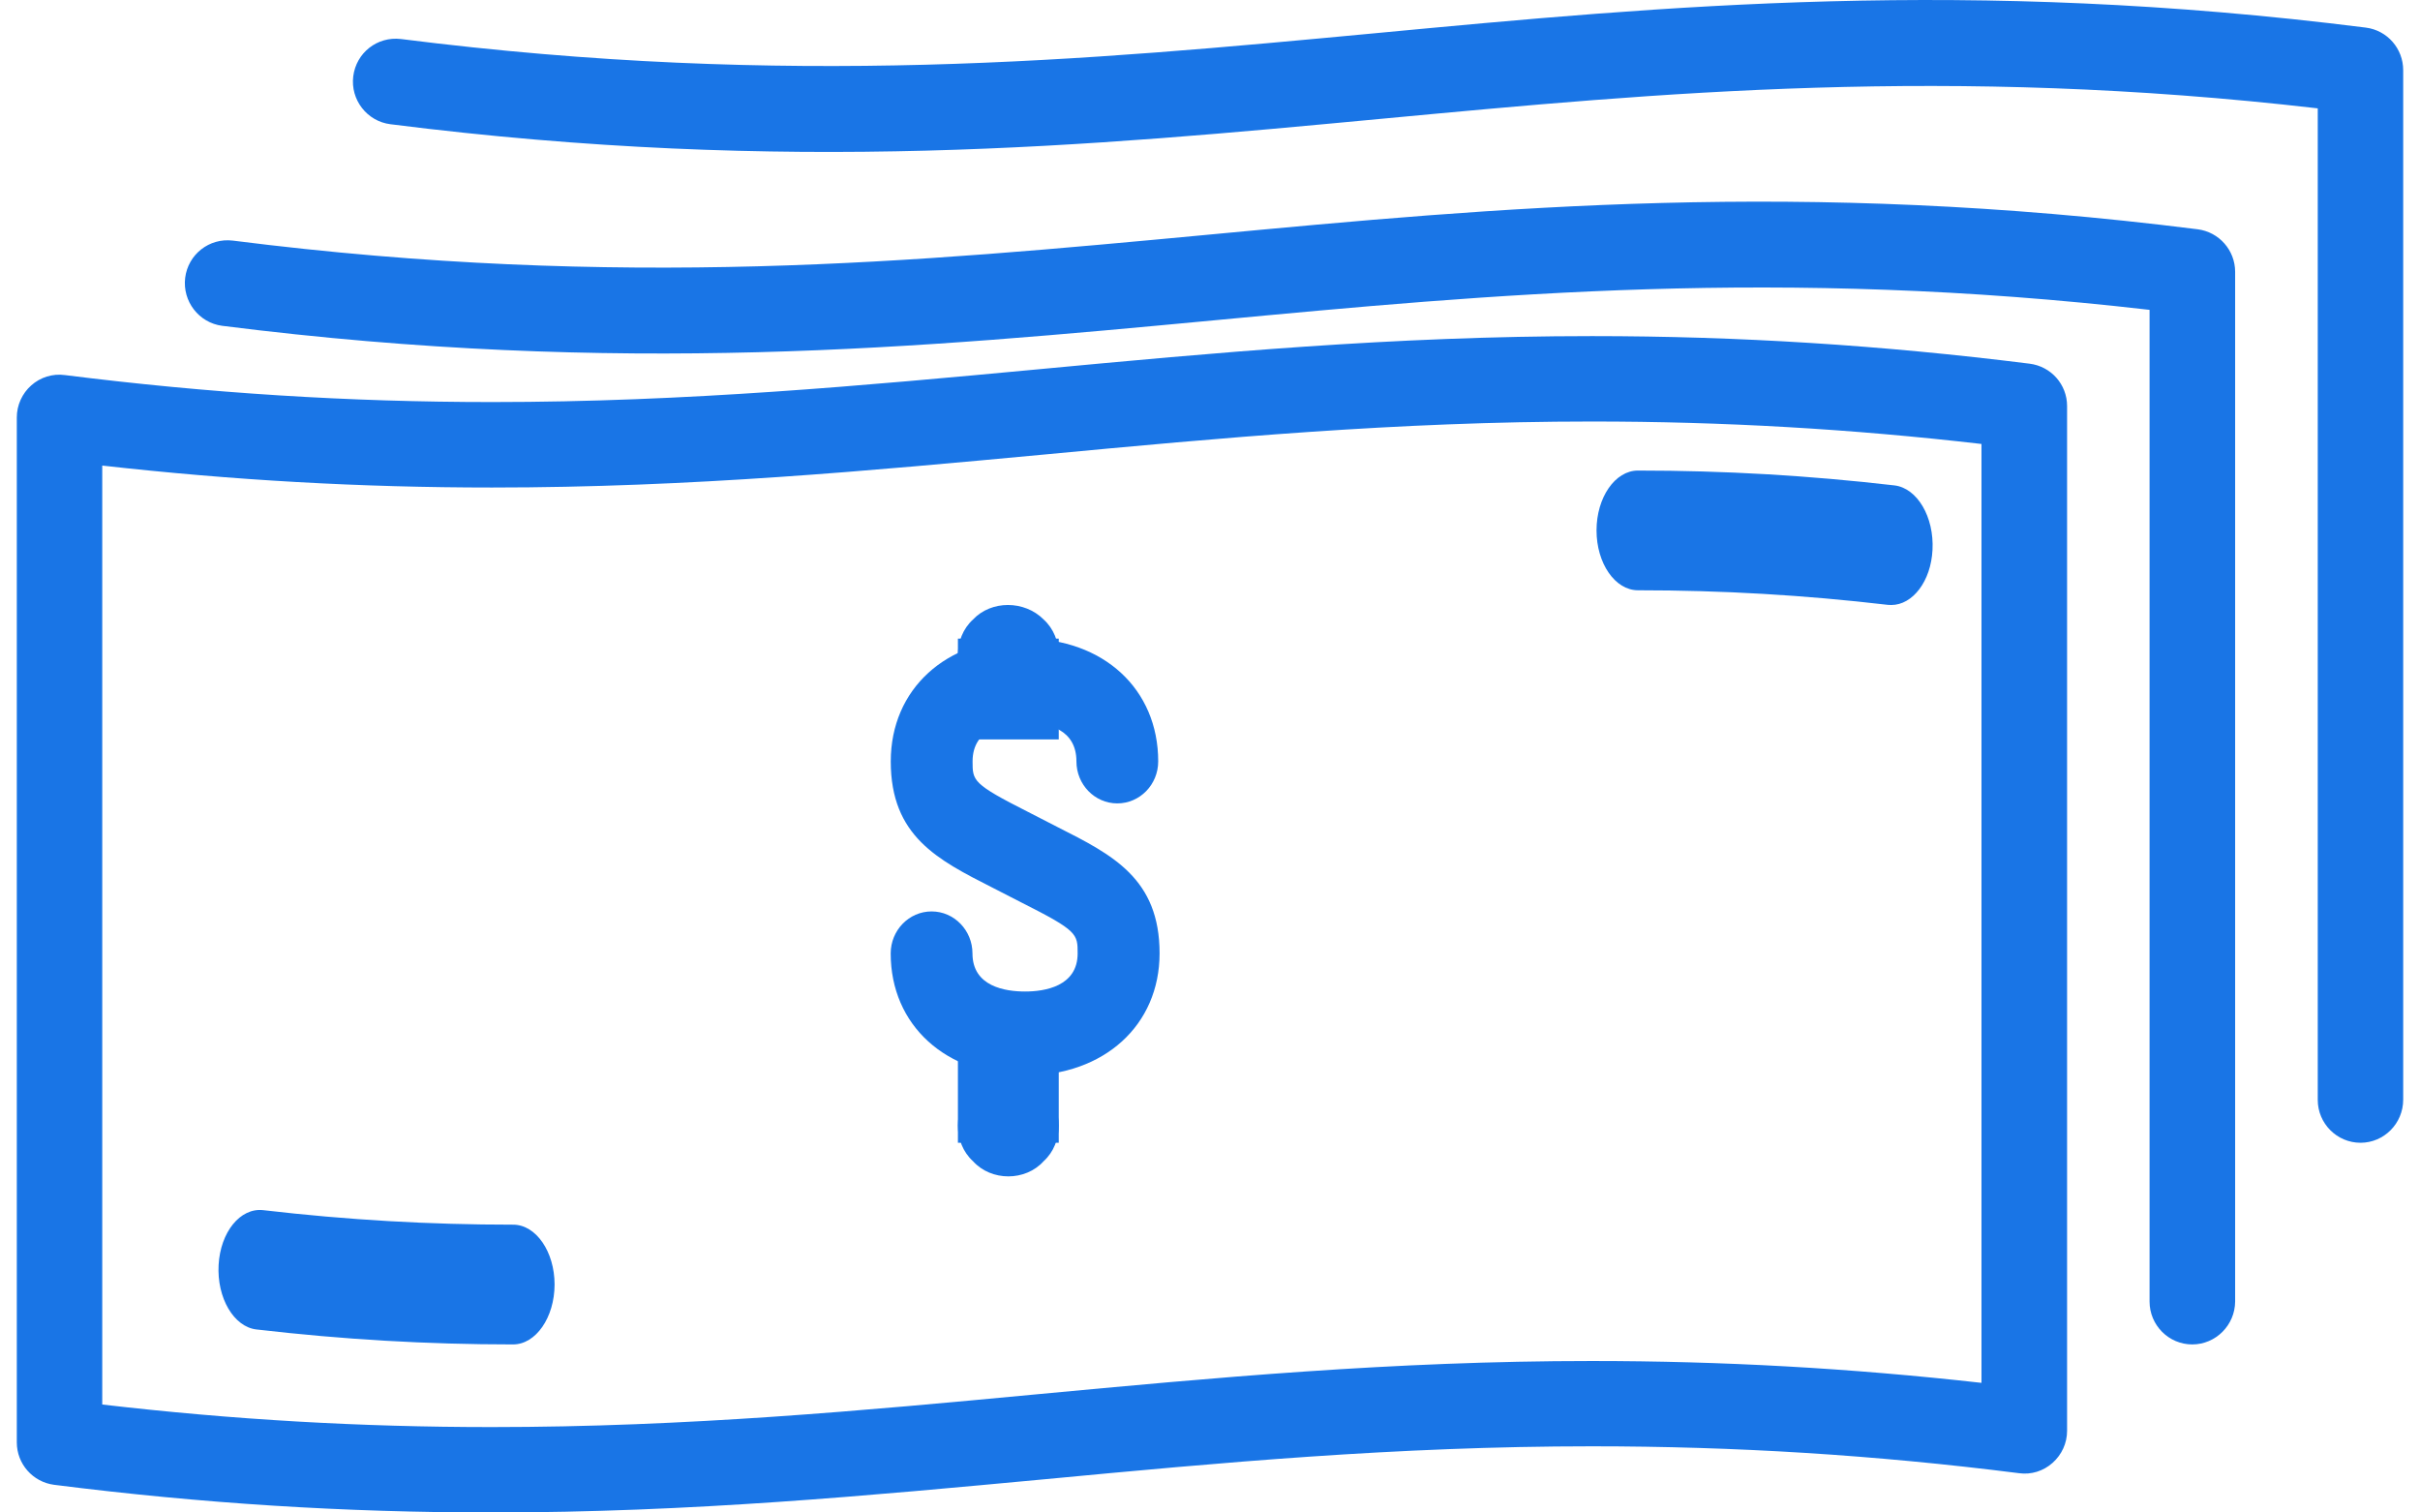
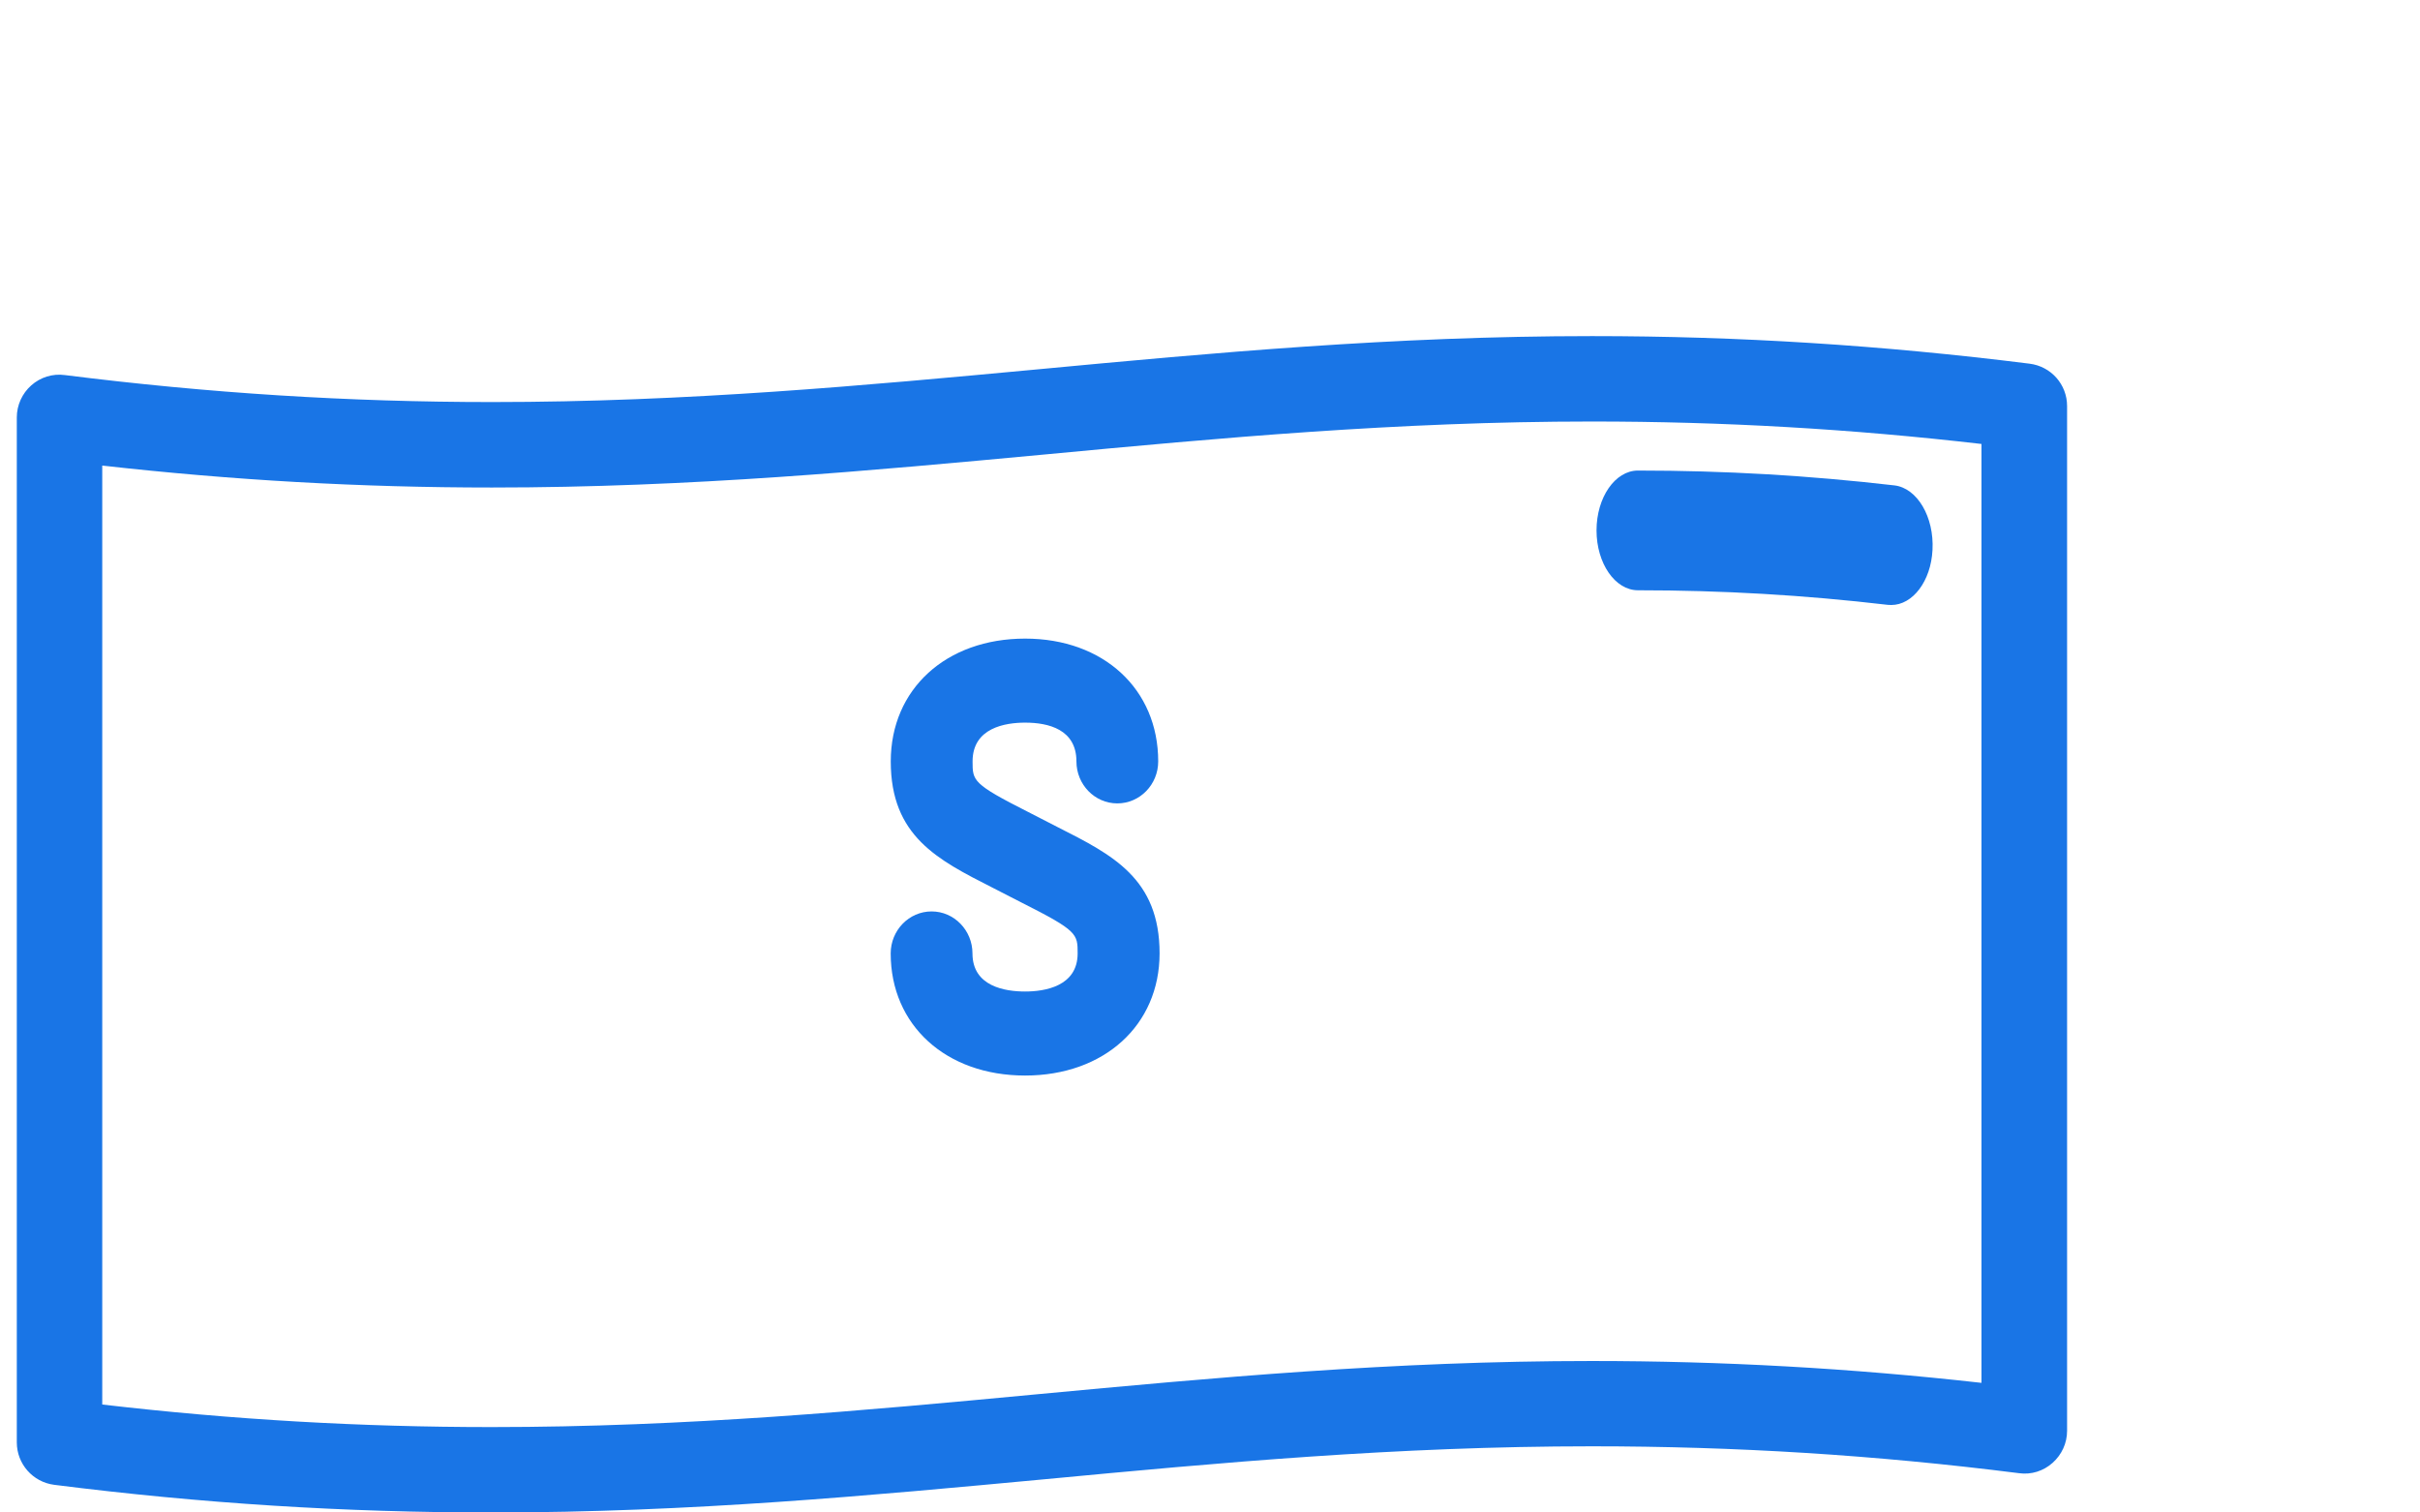
<svg xmlns="http://www.w3.org/2000/svg" width="72" height="45" viewBox="0 0 72 45">
  <g fill="#1975E6">
    <path d="M14.627 45c-4.364 0-8.62-.267-13.014-.823C.975 44.095.5 43.554.5 42.914V12.419c0-.363.158-.712.43-.953.271-.241.632-.356.998-.307 4.29.54 8.451.803 12.711.803 5.81 0 11.115-.496 16.244-.974 5.188-.487 10.55-.988 16.483-.988 4.369 0 8.624.27 13.016.82.643.08 1.118.62 1.118 1.26v30.491c0 .368-.16.711-.432.953-.272.244-.636.358-.999.307-4.293-.544-8.454-.8-12.713-.8-5.813 0-11.12.493-16.25.978-5.184.483-10.547.991-16.48.991zM3.042 41.788c3.896.453 7.696.671 11.582.671 5.813 0 11.12-.495 16.249-.978 5.19-.485 10.55-.988 16.483-.988 3.893 0 7.7.213 11.597.65V13.209c-3.896-.45-7.696-.668-11.59-.668-5.813 0-11.12.495-16.249.978-5.187.483-10.548.986-16.477.986-3.886 0-7.694-.214-11.595-.653v27.936z" />
-     <path d="M65.224 40c-.699 0-1.27-.572-1.27-1.276V9.219c-11.01-1.271-19.557-.467-27.83.311-8.694.817-17.684 1.66-29.512.164-.694-.09-1.187-.728-1.103-1.427.087-.697.714-1.195 1.421-1.108 11.561 1.465 20.403.63 28.96-.171 8.685-.817 17.666-1.66 29.497-.166.635.082 1.113.623 1.113 1.266v30.636c-.005.704-.577 1.276-1.276 1.276z" />
-     <path d="M70.23 34c-.7 0-1.272-.572-1.272-1.276v-29.5c-11.01-1.272-19.557-.468-27.832.308-8.69.817-17.682 1.662-29.51.164-.697-.087-1.193-.728-1.106-1.427.089-.697.711-1.192 1.42-1.108 11.56 1.463 20.402.633 28.957-.17 8.692-.82 17.671-1.662 29.5-.17.638.08 1.113.623 1.113 1.267v30.628c0 .712-.572 1.284-1.27 1.284zM15.265 40c-2.56 0-5.057-.146-7.632-.445-.678-.075-1.183-.941-1.129-1.92.054-.974.64-1.708 1.328-1.63 2.512.293 4.944.432 7.436.432.68 0 1.232.805 1.232 1.781-.002.98-.557 1.782-1.235 1.782z" />
    <path d="M56.27 18c-.035 0-.062 0-.101-.004-2.492-.292-4.92-.434-7.438-.434-.677 0-1.231-.798-1.231-1.781 0-.983.554-1.781 1.231-1.781 2.579 0 5.076.146 7.635.442.677.082 1.182.94 1.13 1.92-.046.93-.59 1.638-1.226 1.638zM30.498 32c-2.353 0-3.998-1.498-3.998-3.633 0-.688.545-1.25 1.217-1.25.671 0 1.216.562 1.216 1.25 0 .987.98 1.133 1.565 1.133.584 0 1.564-.153 1.564-1.133 0-.58 0-.673-1.662-1.51l-.883-.453c-1.618-.823-3.015-1.525-3.015-3.75 0-2.151 1.645-3.654 3.998-3.654 2.33 0 3.959 1.503 3.959 3.653 0 .69-.545 1.25-1.217 1.25-.671 0-1.216-.56-1.216-1.25 0-.95-.83-1.153-1.526-1.153-.584 0-1.564.15-1.564 1.153 0 .58 0 .668 1.659 1.508l.886.455c1.62.82 3.019 1.525 3.019 3.75C34.498 30.503 32.85 32 30.498 32z" />
-     <path d="M30 21c-.39 0-.78-.148-1.05-.453-.3-.27-.45-.662-.45-1.058 0-.393.15-.786.45-1.058.54-.575 1.53-.575 2.1 0 .3.272.45.665.45 1.058s-.15.789-.45 1.058c-.27.305-.66.453-1.05.453z" />
-     <path d="M28.5 19L31.5 19 31.5 22 28.5 22zM30 35c-.39 0-.78-.151-1.05-.45-.3-.272-.45-.665-.45-1.061 0-.393.15-.789.45-1.06.54-.572 1.56-.572 2.1 0 .3.271.45.667.45 1.06s-.15.789-.45 1.06c-.27.3-.66.451-1.05.451z" />
-     <path d="M28.5 31L31.5 31 31.5 34 28.5 34z" />
  </g>
</svg>